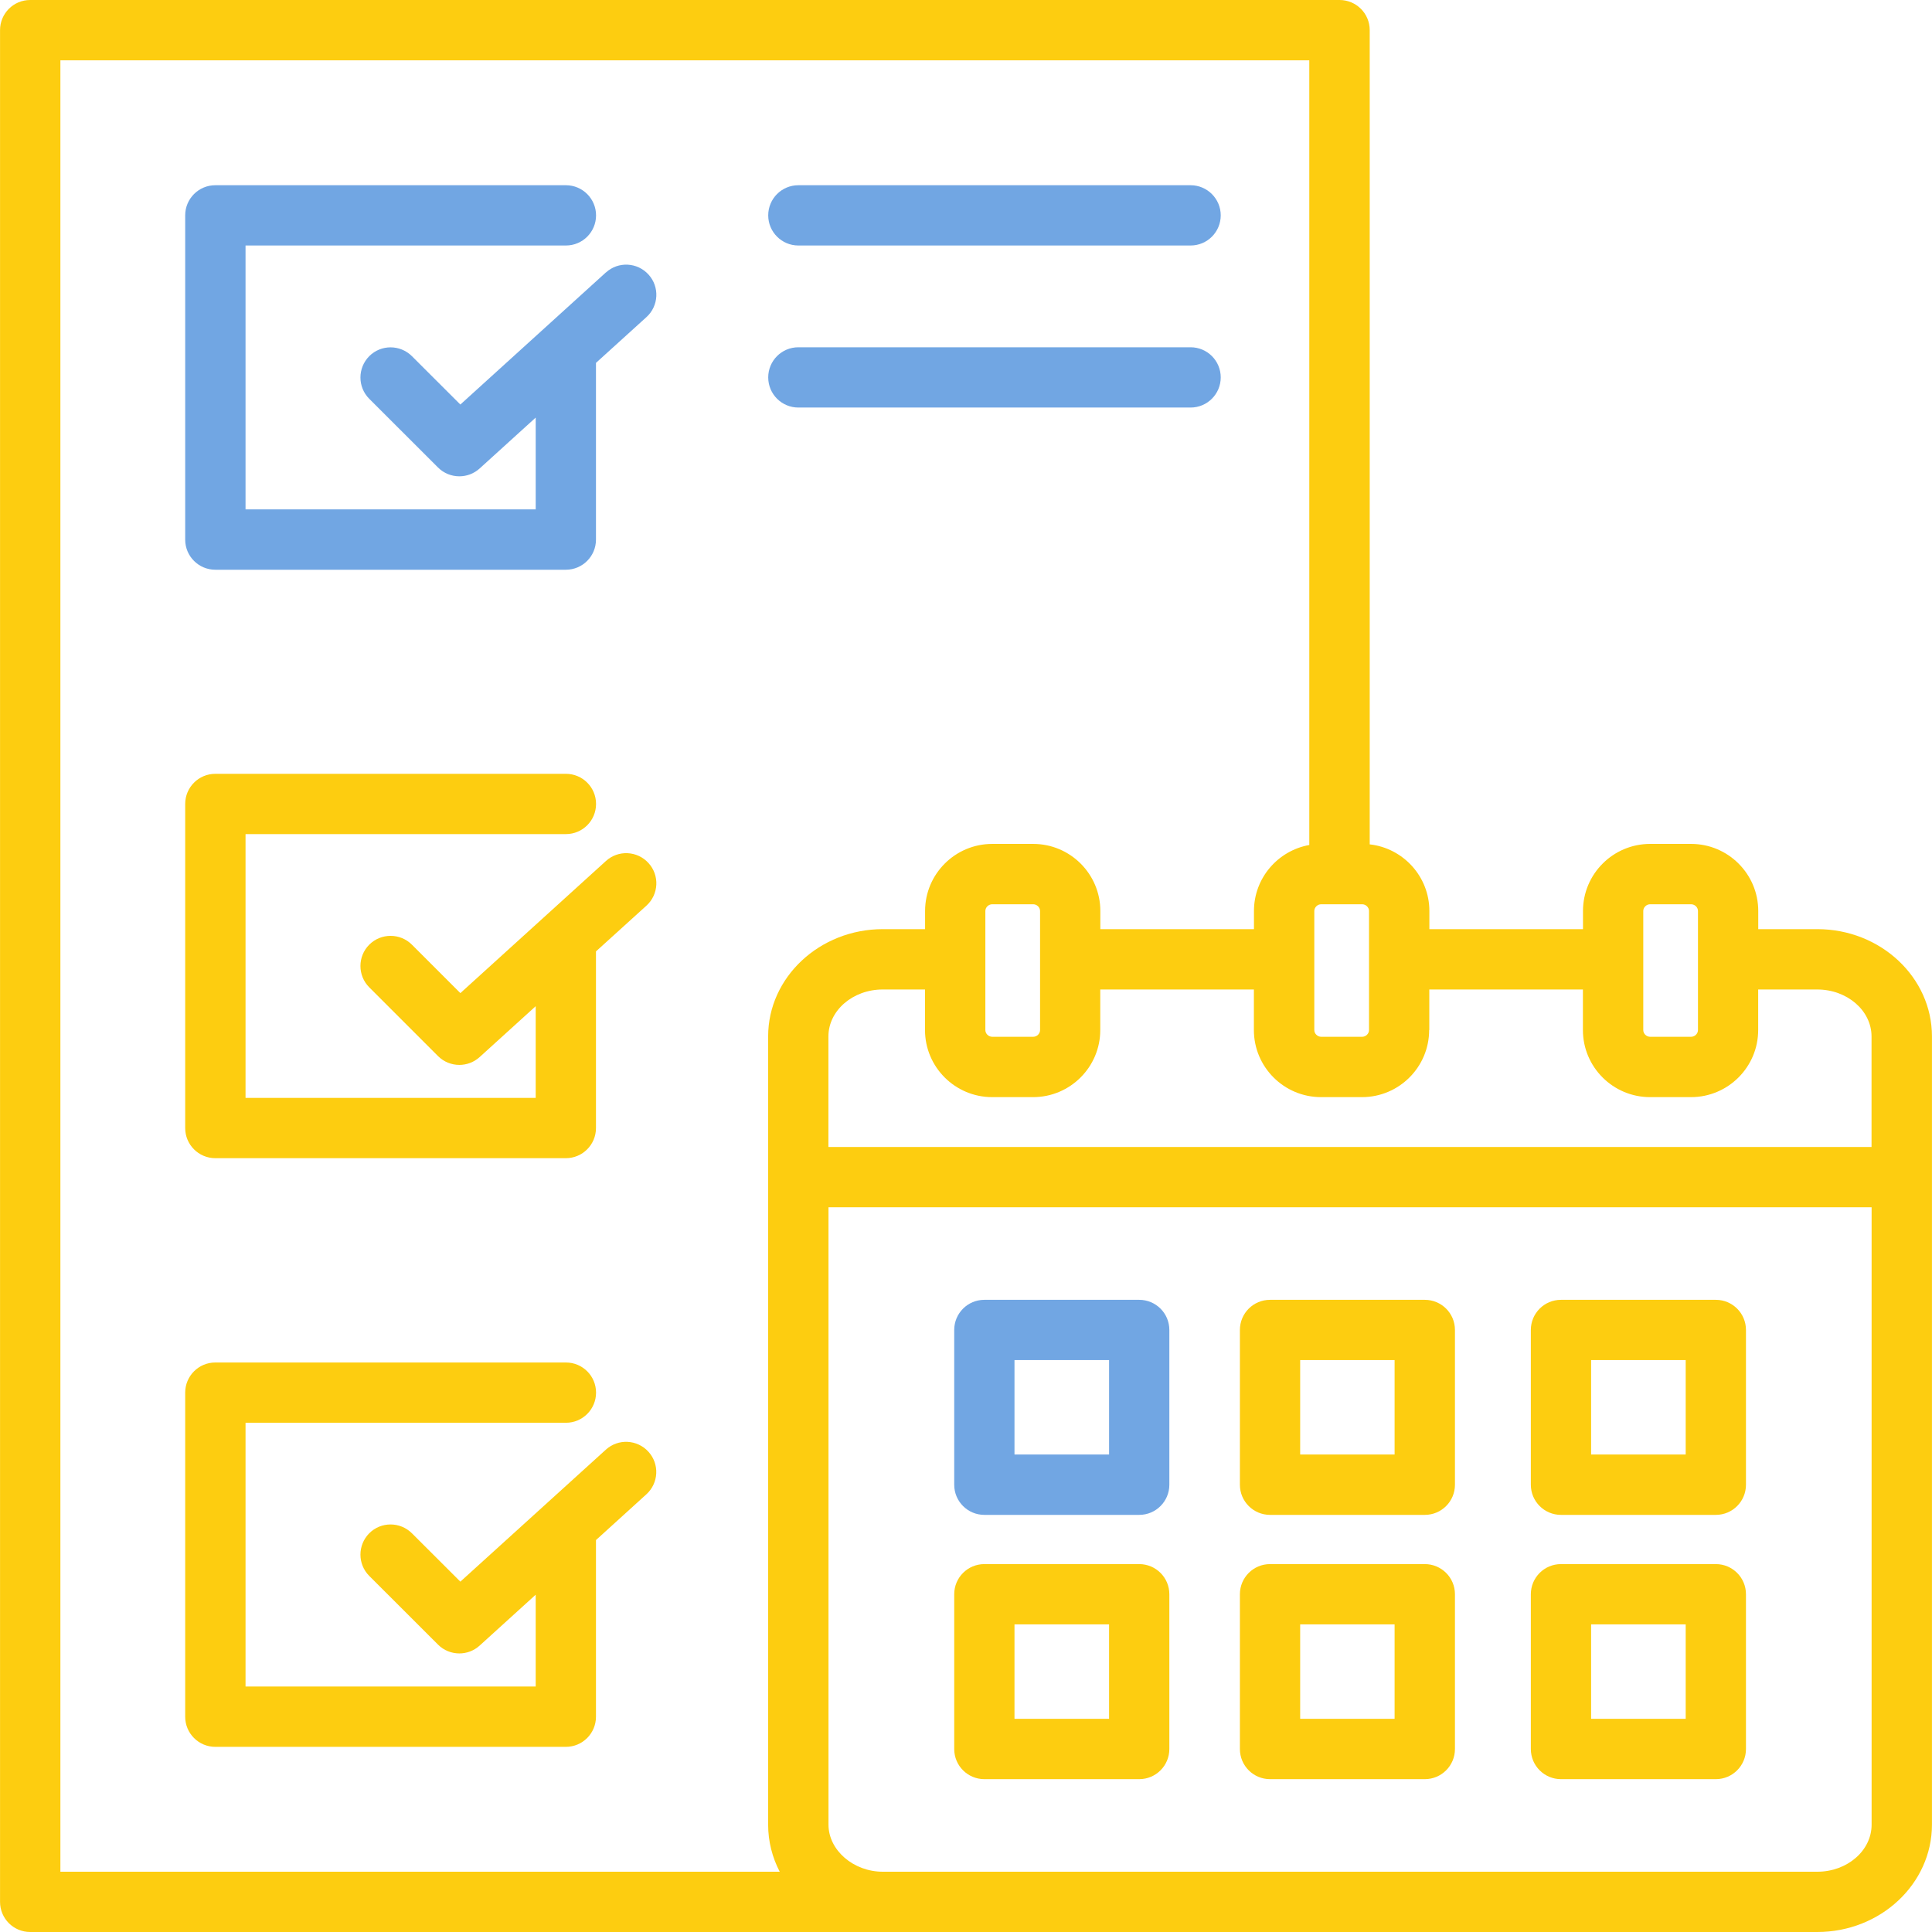
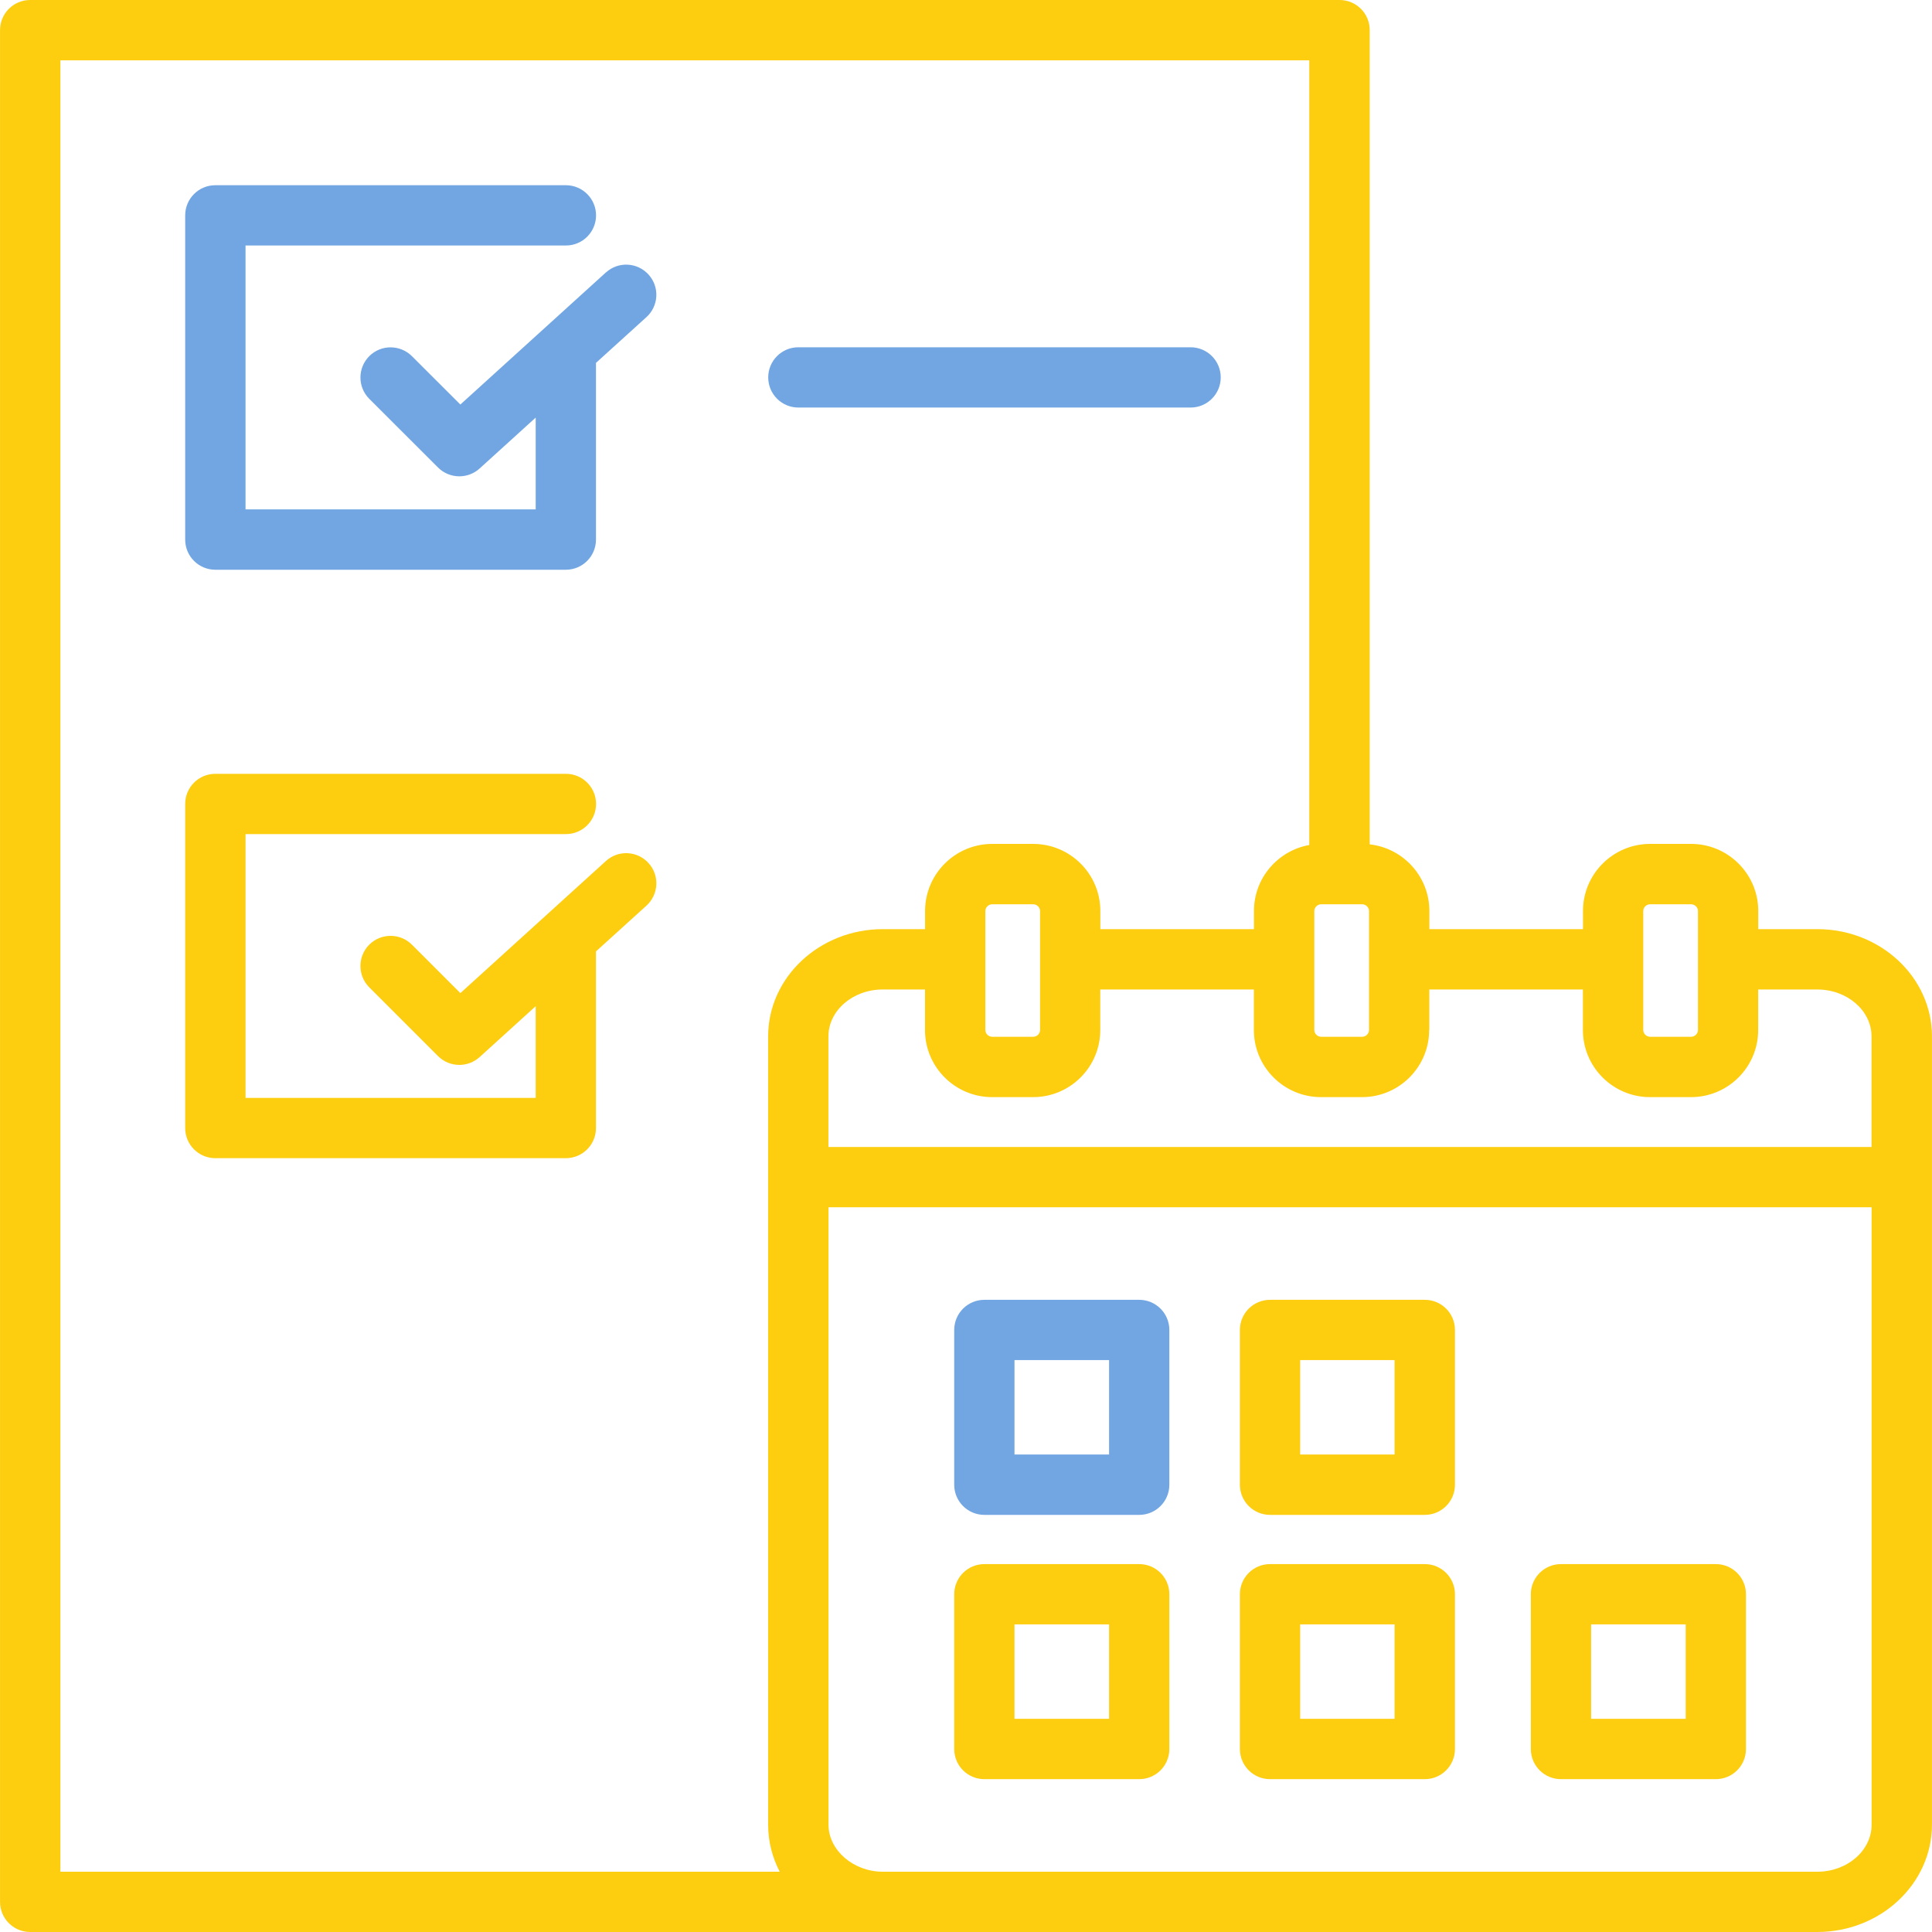
<svg xmlns="http://www.w3.org/2000/svg" id="a" width="8.82mm" height="8.82mm" viewBox="0 0 25.001 25.002">
  <path d="m11.424,12.024h.547v-.235c0-.479.39-.868.869-.868h.53c.479,0,.869.389.869.868v.235h1.988v-.235c0-.426.309-.781.716-.854V.781H.781v23.441h9.31c-.096-.184-.15-.391-.15-.609v-10.201c0-.766.666-1.388,1.484-1.388Zm-1.094-9.627h5.076c.216,0,.39.175.39.39s-.175.39-.39.39h-5.076c-.216,0-.39-.175-.39-.39s.175-.39.39-.39Zm-1.965,16.942l-.652.592v2.286c0,.216-.175.39-.39.39H2.786c-.216,0-.39-.175-.39-.39v-4.194c0-.216.175-.39.39-.39h4.536c.216,0,.39.175.39.39,0,.216-.175.39-.39.39H3.177v3.413h3.755v-1.188l-.726.659c-.075.068-.168.101-.262.101-.1,0-.2-.038-.276-.114l-.89-.889c-.153-.152-.153-.4-0-.552.152-.153.399-.153.552-0l.627.626,1.884-1.709c.16-.145.406-.133.551.027.145.16.133.407-.027.551Zm0-7.618l-.653.592v2.286c0,.216-.175.39-.39.39H2.786c-.216,0-.39-.175-.39-.39v-4.194c0-.216.175-.39.39-.39h4.536c.216,0,.39.175.39.39,0,.216-.175.39-.39.39H3.177v3.414h3.755v-1.187l-.726.659c-.075.068-.169.101-.262.101-.1,0-.2-.038-.276-.114l-.89-.89c-.152-.152-.152-.4,0-.552.152-.152.4-.152.552,0l.627.627,1.884-1.71c.16-.145.406-.133.551.027.145.16.133.406-.027.551Zm0-7.617l-.653.592v2.287c0,.216-.175.39-.39.39H2.786c-.216,0-.39-.175-.39-.39V2.787c0-.216.175-.39.39-.39h4.536c.216,0,.39.175.39.39s-.175.39-.39.39H3.177v3.415h3.755v-1.188l-.726.659c-.075.068-.169.101-.262.101-.1,0-.2-.038-.276-.114l-.89-.889c-.153-.152-.153-.4-0-.552.152-.153.399-.153.552-0l.627.626,1.884-1.71c.16-.145.406-.133.551.027.145.16.133.406-.027.551Zm1.574.781c0-.216.175-.39.39-.39h5.076c.216,0,.39.175.39.39,0,.216-.175.39-.39.39h-5.076c-.216,0-.39-.175-.39-.39Z" style="fill: none;" />
  <rect x="16.826" y="17.601" width="1.222" height="1.222" style="fill: none;" />
  <rect x="20.591" y="21.021" width="1.224" height="1.222" style="fill: none;" />
  <rect x="20.591" y="17.601" width="1.224" height="1.222" style="fill: none;" />
  <path d="m17.097,14.197c-.479,0-.869-.389-.869-.868v-.525h-1.988v.525c0,.479-.39.868-.869.868h-.53c-.479,0-.869-.389-.869-.868v-.525h-.547c-.388,0-.703.273-.703.608v1.43h13.499v-1.43c0-.335-.315-.608-.703-.608h-.764v.525c0,.479-.39.868-.869.868h-.53c-.479,0-.869-.389-.869-.868v-.525h-1.988v.525c0,.479-.39.868-.869.868h-.53Z" style="fill: none;" />
  <path d="m21.352,11.701h.532c.049,0,.089.04.089.089v1.539c0,.048-.039.087-.087.087h-.532c-.049,0-.089-.04-.089-.089v-1.539c0-.048.039-.087.087-.087Z" style="fill: none;" />
  <path d="m12.84,11.701h.531c.048,0,.087.039.087.087v1.539c0,.049-.04.089-.089.089h-.532c-.048,0-.087-.039-.087-.087v-1.539c0-.049.04-.089.089-.089Z" style="fill: none;" />
  <path d="m17.095,11.701h.531c.049,0,.089.04.089.089v1.539c0,.048-.039.087-.087.087h-.531c-.049,0-.089-.04-.089-.089v-1.539c0-.048.039-.087.087-.087Z" style="fill: none;" />
  <rect x="13.128" y="17.601" width="1.224" height="1.222" style="fill: none;" />
  <path d="m10.721,23.613c0,.33.322.609.703.609h12.093c.388,0,.703-.273.703-.609v-7.99h-13.499v7.99Zm9.089-6.402c0-.216.175-.39.39-.39h2.004c.216,0,.39.175.39.39v2.003c0,.216-.175.39-.39.39h-2.004c-.216,0-.39-.175-.39-.39v-2.003Zm0,3.42c0-.216.175-.39.39-.39h2.004c.216,0,.39.175.39.39v2.003c0,.216-.175.39-.39.39h-2.004c-.216,0-.39-.175-.39-.39v-2.003Zm-3.765-3.42c0-.216.175-.39.39-.39h2.003c.216,0,.39.175.39.39v2.003c0,.216-.175.39-.39.39h-2.003c-.216,0-.39-.175-.39-.39v-2.003Zm0,3.42c0-.216.175-.39.39-.39h2.003c.216,0,.39.175.39.39v2.003c0,.216-.175.39-.39.39h-2.003c-.216,0-.39-.175-.39-.39v-2.003Zm-3.697-3.42c0-.216.175-.39.39-.39h2.004c.216,0,.39.175.39.39v2.003c0,.216-.175.39-.39.39h-2.004c-.216,0-.39-.175-.39-.39v-2.003Zm0,3.42c0-.216.175-.39.39-.39h2.004c.216,0,.39.175.39.39v2.003c0,.216-.175.39-.39.39h-2.004c-.216,0-.39-.175-.39-.39v-2.003Z" style="fill: none;" />
  <rect x="13.128" y="21.021" width="1.224" height="1.222" style="fill: none;" />
  <rect x="16.826" y="21.021" width="1.222" height="1.222" style="fill: none;" />
-   <path d="m7.841,18.759l-1.884,1.709-.627-.626c-.153-.152-.4-.152-.552 0-.152.153-.152.4 0.0.552l.89.889c.076.076.176.114.276.114.094,0,.188-.034.262-.101l.726-.659v1.188h-3.755v-3.413h4.146c.216,0,.39-.175.39-.39,0-.216-.175-.39-.39-.39H2.786c-.216,0-.39.175-.39.39v4.194c0,.216.175.39.39.39h4.536c.216,0,.39-.175.39-.39v-2.286l.652-.592c.16-.145.172-.392.027-.551-.145-.16-.392-.172-.551-.027Z" style="fill: #fdcd10;" />
-   <path d="m10.331,3.177h5.076c.216,0,.39-.175.39-.39s-.175-.39-.39-.39h-5.076c-.216,0-.39.175-.39.39s.175.39.39.39Z" style="fill: #71a6e3;" />
  <path d="m7.841,11.142l-1.884,1.71-.627-.627c-.152-.152-.4-.152-.552,0-.152.152-.152.4,0,.552l.89.89c.076.076.176.114.276.114.094,0,.188-.034.262-.101l.726-.659v1.187h-3.755v-3.414h4.146c.216,0,.39-.175.39-.39,0-.216-.175-.39-.39-.39H2.786c-.216,0-.39.175-.39.39v4.194c0,.216.175.39.39.39h4.536c.216,0,.39-.175.39-.39v-2.286l.653-.592c.16-.145.172-.392.027-.551-.145-.16-.392-.172-.551-.027Z" style="fill: #fdcd10;" />
  <path d="m12.738,23.024h2.004c.216,0,.39-.175.39-.39v-2.003c0-.216-.175-.39-.39-.39h-2.004c-.216,0-.39.175-.39.39v2.003c0,.216.175.39.39.39Zm.39-2.003h1.224v1.222h-1.224v-1.222Z" style="fill: #fdcd10;" />
  <path d="m23.517,12.024h-.764v-.235c0-.479-.39-.868-.869-.868h-.53c-.479,0-.869.389-.869.868v.235h-1.988v-.235c0-.446-.339-.814-.772-.862V.39c0-.216-.175-.39-.39-.39H.39c-.216,0-.39.175-.39.39v24.222c0,.216.175.39.39.39h23.127c.818,0,1.484-.623,1.484-1.39v-10.2c-0-.766-.666-1.388-1.484-1.388Zm-2.252-.235c0-.047.041-.087.089-.087h.53c.048,0,.089.04.089.087v1.541c0,.047-.041.087-.089.087h-.53c-.048,0-.089-.04-.089-.087v-1.541Zm-2.769,1.541v-.525h1.988v.525c0,.479.39.868.869.868h.53c.479,0,.869-.389.869-.868v-.525h.764c.388,0,.703.273.703.608v1.43h-13.499v-1.43c0-.335.315-.608.703-.608h.547v.525c0,.479.39.868.869.868h.53c.479,0,.869-.389.869-.868v-.525h1.988v.525c0,.479.39.868.869.868h.53c.479,0,.869-.389.869-.868Zm-5.745,0v-1.541c0-.047.041-.087.089-.087h.53c.048,0,.089.04.089.087v1.541c0,.047-.041.087-.089.087h-.53c-.048,0-.089-.04-.089-.087Zm4.257-1.541c0-.047.041-.087.089-.087h.53c.048,0,.089.04.089.087v1.541c0,.047-.041.087-.089.087h-.53c-.048,0-.089-.04-.089-.087v-1.541Zm-6.918,12.433H.781V.781h16.162v10.154c-.406.073-.716.427-.716.854v.235h-1.988v-.235c0-.479-.39-.868-.869-.868h-.53c-.479,0-.869.389-.869.868v.235h-.547c-.818,0-1.484.623-1.484,1.388v10.201c0,.218.054.425.15.609Zm14.13-.609c-0.0.336-.315.609-.703.609h-12.093c-.381,0-.703-.279-.703-.609v-7.99h13.499v7.99Z" style="fill: #fdcd10;" />
  <path d="m16.435,23.024h2.003c.216,0,.39-.175.39-.39v-2.003c0-.216-.175-.39-.39-.39h-2.003c-.216,0-.39.175-.39.39v2.003c0,.216.175.39.39.39Zm.39-2.003h1.222v1.222h-1.222v-1.222Z" style="fill: #fdcd10;" />
  <path d="m16.435,19.604h2.003c.216,0,.39-.175.39-.39v-2.003c0-.216-.175-.39-.39-.39h-2.003c-.216,0-.39.175-.39.39v2.003c0,.216.175.39.39.39Zm.39-2.003h1.222v1.222h-1.222v-1.222Z" style="fill: #fdcd10;" />
-   <path d="m20.2,19.604h2.004c.216,0,.39-.175.39-.39v-2.003c0-.216-.175-.39-.39-.39h-2.004c-.216,0-.39.175-.39.39v2.003c0,.216.175.39.39.39Zm.39-2.003h1.224v1.222h-1.224v-1.222Z" style="fill: #fdcd10;" />
  <path d="m7.841,3.525l-1.884,1.71-.627-.626c-.153-.152-.4-.152-.552 0-.152.153-.152.4 0.0.552l.89.889c.076.076.176.114.276.114.094,0,.188-.034.262-.101l.726-.659v1.188h-3.755v-3.415h4.146c.216,0,.39-.175.39-.39s-.175-.39-.39-.39H2.786c-.216,0-.39.175-.39.39v4.196c0,.216.175.39.39.39h4.536c.216,0,.39-.175.39-.39v-2.287l.653-.592c.16-.145.172-.392.027-.551-.145-.16-.392-.172-.551-.027Z" style="fill: #71a6e3;" />
  <path d="m20.2,23.024h2.004c.216,0,.39-.175.39-.39v-2.003c0-.216-.175-.39-.39-.39h-2.004c-.216,0-.39.175-.39.39v2.003c0,.216.175.39.39.39Zm.39-2.003h1.224v1.222h-1.224v-1.222Z" style="fill: #fdcd10;" />
  <path d="m12.738,19.604h2.004c.216,0,.39-.175.39-.39v-2.003c0-.216-.175-.39-.39-.39h-2.004c-.216,0-.39.175-.39.39v2.003c0,.216.175.39.39.39Zm.39-2.003h1.224v1.222h-1.224v-1.222Z" style="fill: #71a6e3;" />
  <path d="m10.331,5.274h5.076c.216,0,.39-.175.39-.39,0-.216-.175-.39-.39-.39h-5.076c-.216,0-.39.175-.39.39,0,.216.175.39.39.39Z" style="fill: #71a6e3;" />
</svg>